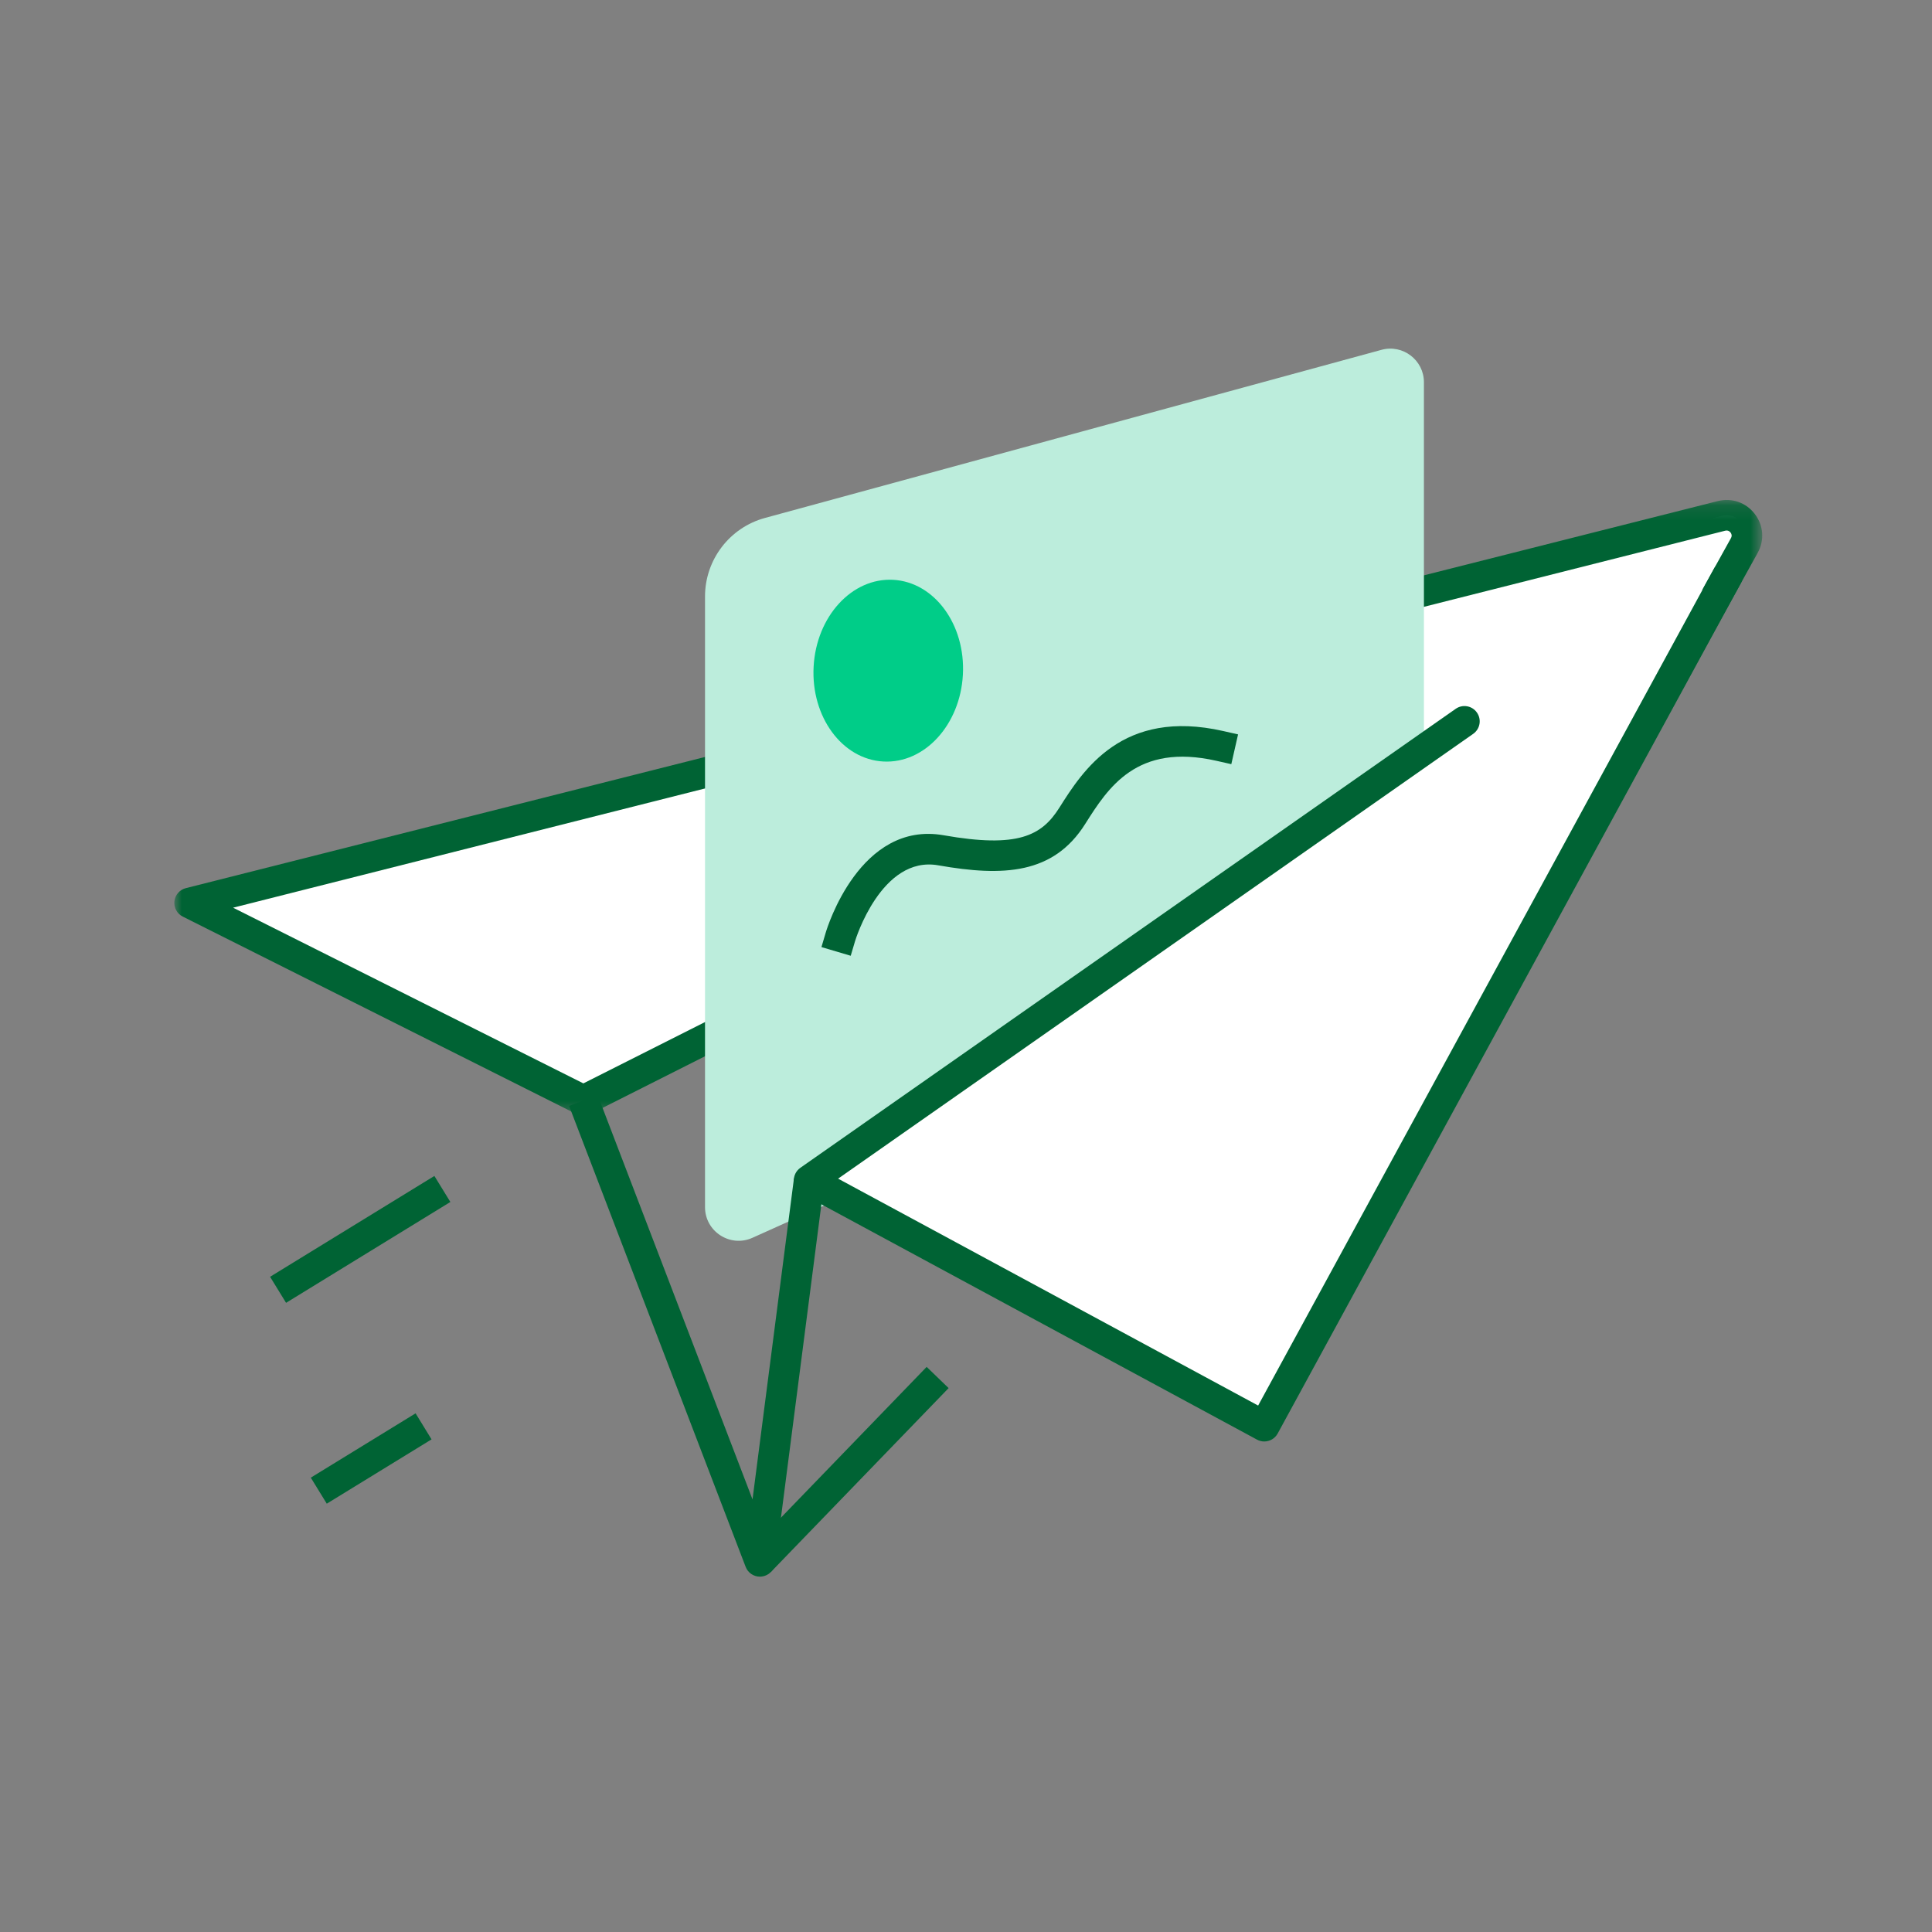
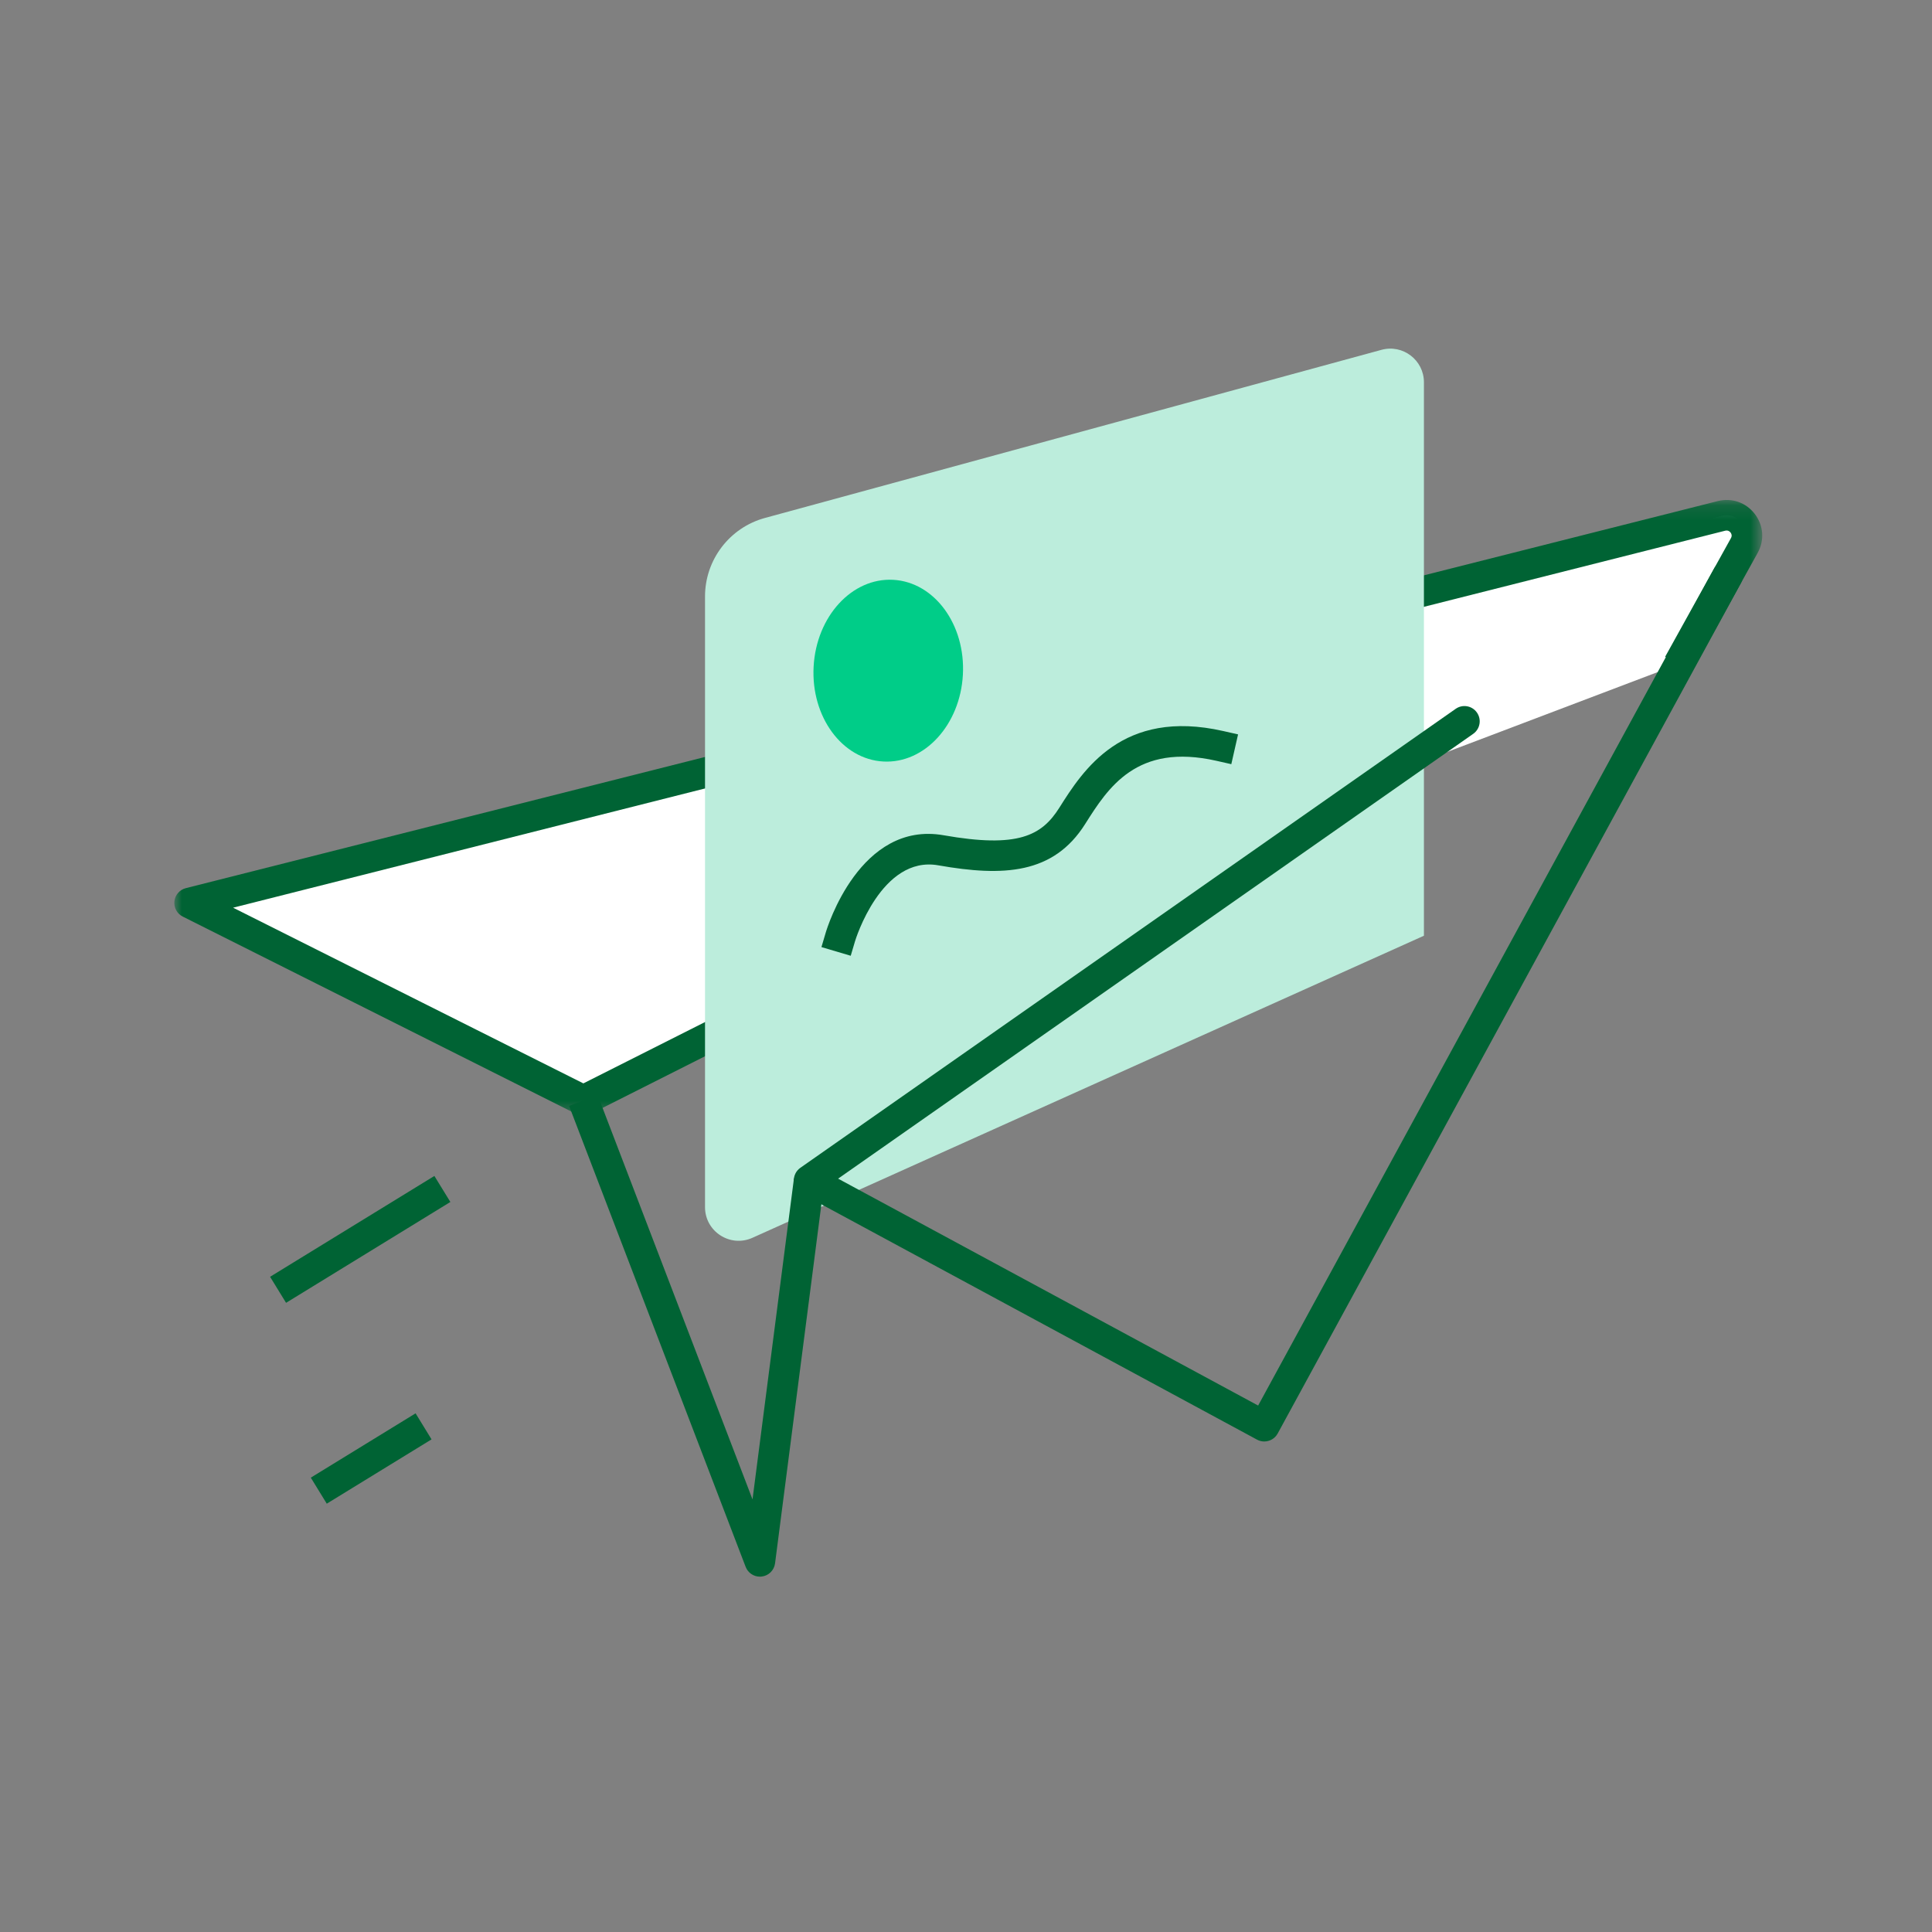
<svg xmlns="http://www.w3.org/2000/svg" xmlns:xlink="http://www.w3.org/1999/xlink" width="133px" height="133px" viewBox="0 0 133 133" version="1.1">
  <rect x="0" y="0" width="133" height="133" fill="#808080" stroke="none" />
  <title>Fast</title>
  <desc>Created with Sketch.</desc>
  <defs>
    <polygon id="path-1" points="6.51794721e-05 0.147 109.313 0.147 109.313 42.537 6.51794721e-05 42.537" />
  </defs>
  <g id="Fast" stroke="none" stroke-width="1" fill="none" fill-rule="evenodd">
    <g id="Group-24" transform="translate(12, 24)">
      <path d="M103.548,21.724 L108.08,13.552 C108.675,12.48 107.701,11.213 106.511,11.514 L1.051,38.158 L28.16,51.757 L39.657,45.961" id="Fill-1" fill="#FFFFFF" />
      <g id="Group-5" transform="translate(0, 10.271)">
        <mask id="mask-2" fill="white">
          <use xlink:href="#path-1" />
        </mask>
        <g id="Clip-4" />
        <path d="M28.16,42.537 C27.999,42.537 27.837,42.5 27.689,42.426 L0.58,28.827 C0.187,28.629 -0.041,28.21 0.006,27.773 C0.054,27.337 0.368,26.976 0.794,26.869 L106.253,0.224 C107.216,-0.018 108.192,0.319 108.798,1.106 C109.404,1.894 109.481,2.922 108.999,3.791 L104.468,11.963 L102.629,10.943 L107.16,2.772 C107.258,2.596 107.184,2.456 107.132,2.388 C107.08,2.32 106.961,2.216 106.768,2.262 L4.047,28.215 L28.159,40.31 L39.184,34.752 L40.13,36.629 L28.633,42.425 C28.484,42.499 28.322,42.537 28.16,42.537" id="Fill-3" fill="#006334" mask="url(#mask-2)" />
      </g>
-       <polygon id="Fill-6" fill="#006334" points="41.068 84.217 39.557 82.757 51.792 70.097 53.303 71.557" />
      <path d="M86.024,40.416 L39.797,61.211 C38.266,61.9 36.534,60.78 36.534,59.101 L36.534,17.062 C36.534,14.535 38.226,12.319 40.664,11.655 L83.101,0.083 C84.573,-0.319 86.024,0.789 86.024,2.315 L86.024,40.416 Z" id="Fill-8" fill="#BCEDDC" />
-       <polyline id="Fill-10" fill="#FFFFFF" points="106.92 15.644 75.033 74.181 43.699 57.255 88.813 25.657" />
      <path d="M75.032,75.232 C74.863,75.232 74.692,75.192 74.534,75.105 L43.199,58.179 C42.879,58.006 42.671,57.678 42.649,57.315 C42.628,56.951 42.797,56.602 43.096,56.393 L88.21,24.796 C88.686,24.462 89.341,24.578 89.673,25.054 C90.007,25.53 89.891,26.184 89.416,26.518 L45.696,57.139 L74.611,72.759 L105.997,15.141 C106.274,14.633 106.913,14.443 107.423,14.722 C107.933,14.999 108.12,15.637 107.843,16.147 L75.956,74.684 C75.766,75.034 75.405,75.232 75.032,75.232" id="Fill-12" fill="#006334" />
      <polygon id="Fill-14" fill="#006334" points="7.693 65.687 6.593 63.895 17.903 56.953 19.003 58.745" />
      <polygon id="Fill-16" fill="#006334" points="10.495 79.514 9.396 77.722 16.609 73.295 17.708 75.087" />
      <path d="M40.312,84.538 C39.881,84.538 39.488,84.273 39.331,83.863 L27.178,52.132 L29.141,51.381 L39.804,79.22 L42.657,57.119 L44.741,57.389 L41.355,83.622 C41.293,84.099 40.915,84.474 40.437,84.53 C40.395,84.535 40.353,84.538 40.312,84.538" id="Fill-18" fill="#006334" />
      <path d="M46.564,41.795 L44.549,41.198 L44.847,40.191 C44.941,39.876 47.202,32.488 52.961,33.5 C58.079,34.401 59.708,33.53 60.923,31.608 C62.543,29.044 65.254,24.751 72.204,26.324 L73.229,26.556 L72.764,28.606 L71.739,28.374 C66.24,27.129 64.277,30.235 62.7,32.73 C60.521,36.18 57.084,36.36 52.596,35.57 C48.668,34.871 46.88,40.729 46.863,40.788 L46.564,41.795 Z" id="Fill-20" fill="#006334" />
      <path d="M54.286,22.448 C54.098,25.902 51.646,28.577 48.808,28.423 C45.971,28.269 43.822,25.344 44.01,21.89 C44.197,18.436 46.65,15.761 49.487,15.915 C52.325,16.069 54.474,18.993 54.286,22.448" id="Fill-22" fill="#00CD88" />
    </g>
  </g>
</svg>